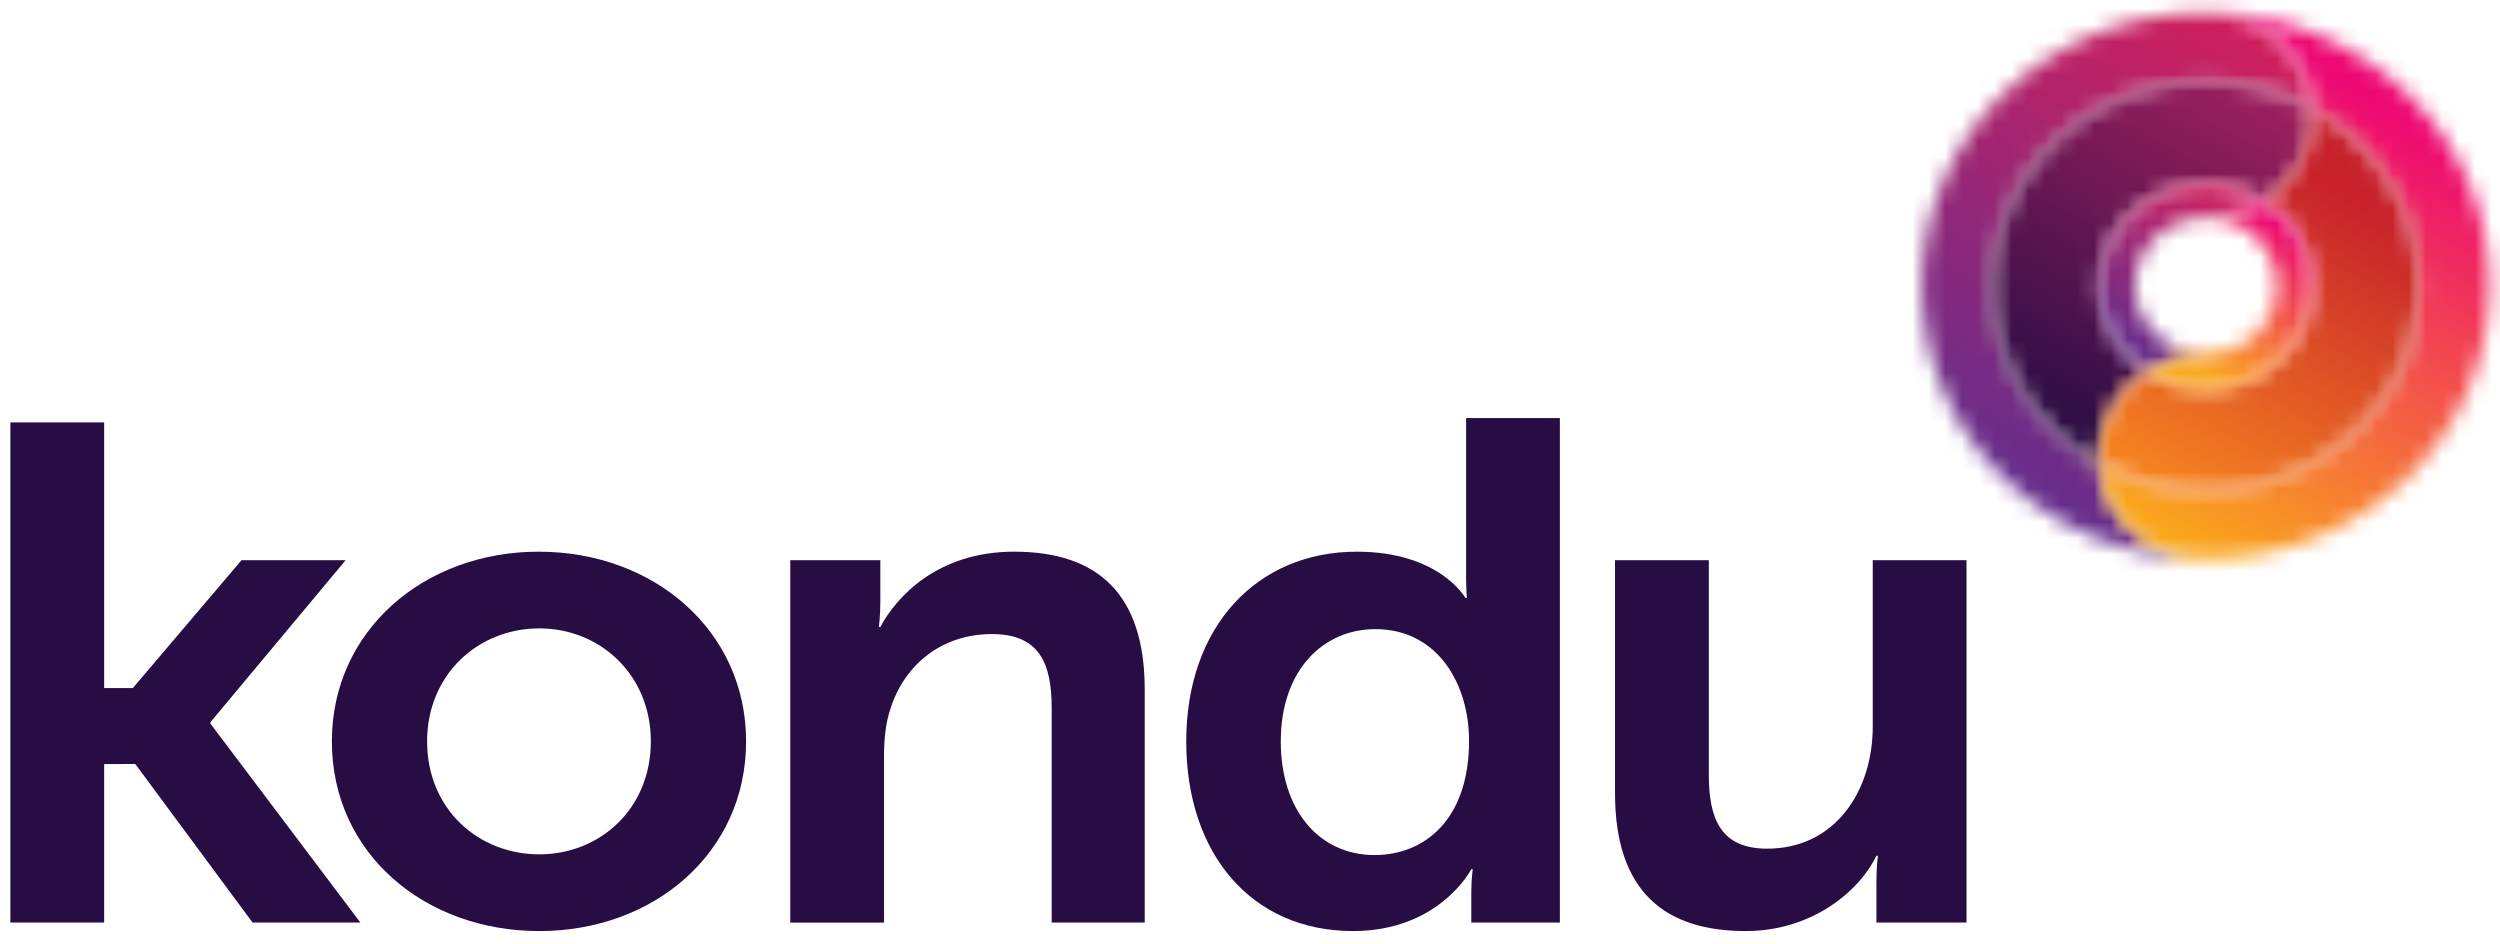
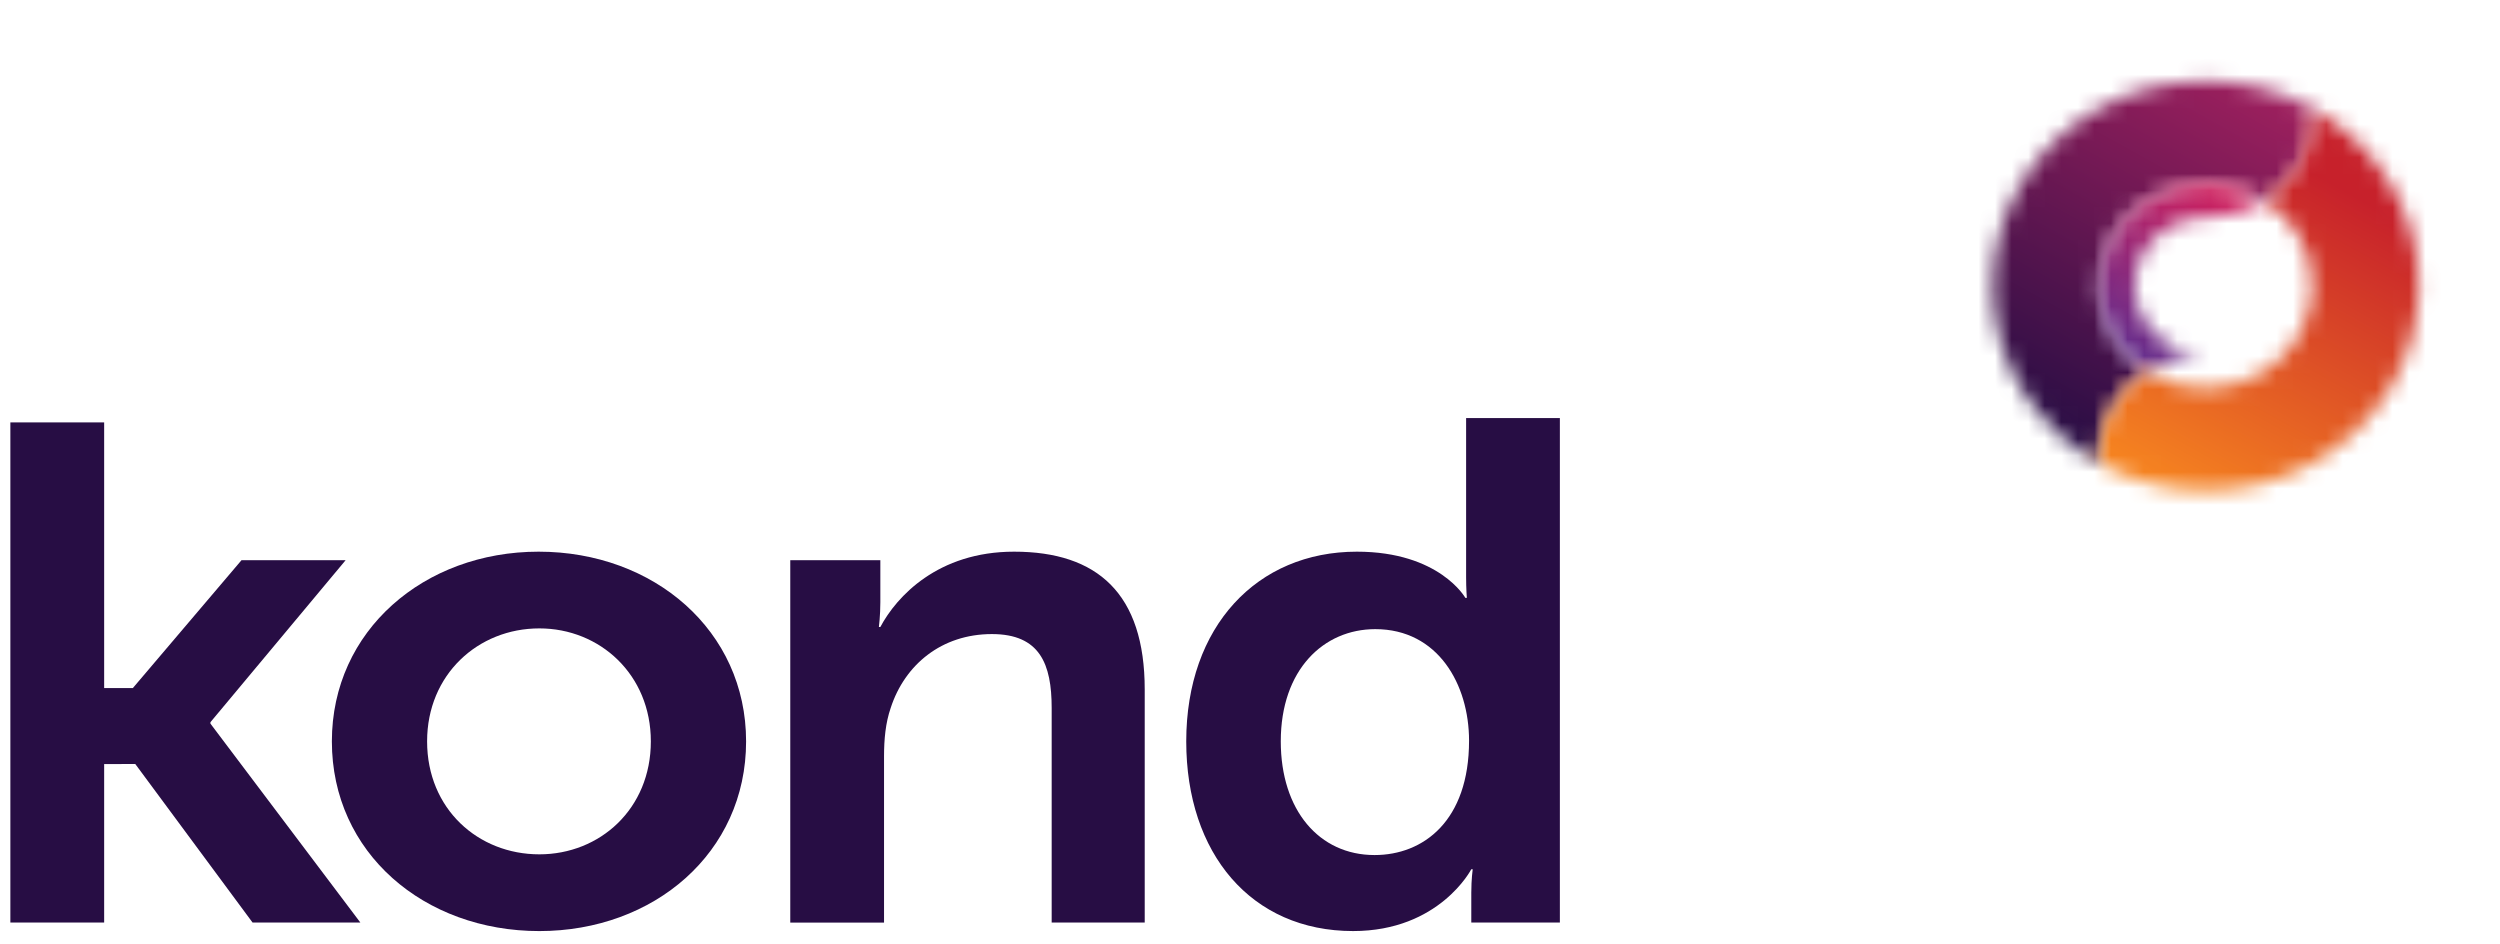
<svg xmlns="http://www.w3.org/2000/svg" width="151" height="57" viewBox="0 0 151 57" fill="none">
  <mask id="mask0_4114_13740" style="mask-type:luminance" maskUnits="userSpaceOnUse" x="116" y="0" width="24" height="34">
-     <path d="M116.079 17.262C116.079 26.374 123.757 33.762 133.225 33.762C129.819 33.762 127.032 31.214 126.81 27.99C122.961 25.852 120.364 21.85 120.364 17.262C120.364 12.675 122.962 8.671 126.81 6.532C128.7 5.486 130.892 4.886 133.225 4.886C135.561 4.886 137.754 5.486 139.643 6.532C139.419 3.31 136.634 0.761 133.225 0.761C123.757 0.761 116.079 8.149 116.079 17.262Z" fill="white" />
-   </mask>
+     </mask>
  <g mask="url(#mask0_4114_13740)">
-     <path d="M101.227 25.512L121.969 -9.056L154.49 9.012L133.751 43.58L101.227 25.512Z" fill="url(#paint0_linear_4114_13740)" />
-   </g>
+     </g>
  <mask id="mask1_4114_13740" style="mask-type:luminance" maskUnits="userSpaceOnUse" x="120" y="4" width="20" height="24">
    <path d="M126.81 6.532C122.961 8.671 120.364 12.675 120.364 17.262C120.364 21.85 122.961 25.852 126.81 27.99C126.802 27.853 126.794 27.714 126.794 27.574C126.794 25.421 127.937 23.528 129.672 22.418C127.937 21.308 126.794 19.415 126.794 17.262C126.794 15.107 127.937 13.214 129.672 12.105C130.691 11.453 131.909 11.073 133.224 11.073C134.539 11.073 135.76 11.453 136.778 12.105C138.511 10.997 139.657 9.101 139.657 6.947C139.657 6.808 139.649 6.671 139.641 6.532C137.751 5.486 135.558 4.886 133.223 4.886C130.892 4.886 128.7 5.486 126.81 6.532Z" fill="white" />
  </mask>
  <g mask="url(#mask1_4114_13740)">
    <path d="M109.97 22.212L125.188 -3.151L150.054 10.663L134.833 36.026L109.97 22.212Z" fill="url(#paint1_linear_4114_13740)" />
  </g>
  <mask id="mask2_4114_13740" style="mask-type:luminance" maskUnits="userSpaceOnUse" x="126" y="11" width="11" height="12">
    <path d="M129.674 12.105C127.938 13.212 126.796 15.108 126.796 17.262C126.796 19.415 127.938 21.307 129.674 22.418C130.692 21.768 131.911 21.386 133.225 21.386C130.859 21.386 128.94 19.539 128.94 17.262C128.94 14.983 130.859 13.137 133.225 13.137C134.54 13.137 135.762 12.757 136.78 12.105C135.762 11.454 134.54 11.073 133.225 11.073C131.911 11.073 130.692 11.454 129.674 12.105Z" fill="white" />
  </mask>
  <g mask="url(#mask2_4114_13740)">
    <path d="M121.69 19.581L129.293 6.914L141.885 13.911L134.285 26.578L121.69 19.581Z" fill="url(#paint2_linear_4114_13740)" />
  </g>
  <mask id="mask3_4114_13740" style="mask-type:luminance" maskUnits="userSpaceOnUse" x="126" y="0" width="25" height="34">
-     <path d="M139.643 6.532C143.493 8.671 146.089 12.675 146.089 17.262C146.089 21.85 143.493 25.852 139.643 27.99C137.754 29.037 135.561 29.637 133.225 29.637C130.892 29.637 128.7 29.037 126.81 27.99C127.032 31.214 129.819 33.762 133.225 33.762C142.696 33.762 150.374 26.374 150.374 17.262C150.374 8.149 142.696 0.761 133.225 0.761C136.634 0.761 139.419 3.31 139.643 6.532Z" fill="white" />
-   </mask>
+     </mask>
  <g mask="url(#mask3_4114_13740)">
    <path d="M165.224 9.012L144.484 43.58L111.961 25.511L132.704 -9.058L165.224 9.012Z" fill="url(#paint3_linear_4114_13740)" />
  </g>
  <mask id="mask4_4114_13740" style="mask-type:luminance" maskUnits="userSpaceOnUse" x="126" y="6" width="21" height="24">
    <path d="M139.659 6.947C139.659 9.101 138.514 10.996 136.781 12.105C138.514 13.212 139.659 15.107 139.659 17.262C139.659 19.415 138.514 21.307 136.781 22.418C135.763 23.069 134.542 23.449 133.227 23.449C131.912 23.449 130.693 23.069 129.675 22.418C127.939 23.526 126.797 25.422 126.797 27.574C126.797 27.714 126.805 27.853 126.813 27.99C128.702 29.037 130.895 29.637 133.228 29.637C135.564 29.637 137.757 29.037 139.646 27.99C143.496 25.852 146.092 21.85 146.092 17.262C146.092 12.675 143.496 8.671 139.646 6.532C139.651 6.671 139.659 6.808 139.659 6.947Z" fill="white" />
  </mask>
  <g mask="url(#mask4_4114_13740)">
    <path d="M156.486 12.308L141.267 37.675L116.397 23.86L131.618 -1.505L156.486 12.308Z" fill="url(#paint4_linear_4114_13740)" />
  </g>
  <mask id="mask5_4114_13740" style="mask-type:luminance" maskUnits="userSpaceOnUse" x="129" y="12" width="11" height="12">
    <path d="M133.225 13.136C135.592 13.136 137.513 14.983 137.513 17.262C137.513 19.539 135.592 21.386 133.225 21.386C131.911 21.386 130.692 21.767 129.674 22.418C130.692 23.069 131.911 23.449 133.225 23.449C134.54 23.449 135.762 23.069 136.78 22.418C138.513 21.308 139.658 19.415 139.658 17.262C139.658 15.107 138.513 13.213 136.78 12.105C135.763 12.757 134.542 13.136 133.225 13.136Z" fill="white" />
  </mask>
  <g mask="url(#mask5_4114_13740)">
-     <path d="M144.761 14.941L137.161 27.61L124.57 20.611L132.169 7.945L144.761 14.941Z" fill="url(#paint5_linear_4114_13740)" />
-   </g>
+     </g>
  <path d="M0.626 25.512H6.291V41.561H8.022L14.586 33.837H20.875L12.71 43.621V43.707L21.767 55.723H15.256L8.17 46.145L6.291 46.151V55.723H0.626V25.512Z" fill="#270D44" />
  <path d="M32.533 33.321C39.49 33.321 45.064 38.084 45.064 44.779C45.064 51.516 39.49 56.237 32.576 56.237C25.618 56.237 20.045 51.516 20.045 44.779C20.045 38.084 25.618 33.321 32.533 33.321ZM32.576 51.602C36.234 51.602 39.311 48.857 39.311 44.779C39.311 40.745 36.234 37.955 32.576 37.955C28.873 37.955 25.797 40.745 25.797 44.779C25.798 48.857 28.874 51.602 32.576 51.602Z" fill="#270D44" />
  <path d="M47.732 33.835H53.173V36.368C53.173 37.183 53.085 37.87 53.085 37.87H53.173C54.155 36.025 56.653 33.321 61.247 33.321C66.285 33.321 69.141 35.852 69.141 41.646V55.723H63.521V42.762C63.521 40.102 62.809 38.298 59.909 38.298C56.876 38.298 54.646 40.145 53.797 42.762C53.487 43.664 53.396 44.652 53.396 45.682V55.724H47.732V33.835Z" fill="#270D44" />
  <path d="M81.954 33.321C86.946 33.321 88.507 36.111 88.507 36.111H88.597C88.597 36.111 88.553 35.553 88.553 34.865V25.252H94.216V55.722H88.866V53.919C88.866 53.103 88.952 52.502 88.952 52.502H88.866C88.866 52.502 86.945 56.236 81.728 56.236C75.575 56.236 71.649 51.557 71.649 44.778C71.65 37.826 75.93 33.321 81.954 33.321ZM83.023 51.645C85.968 51.645 88.731 49.585 88.731 44.737C88.731 41.346 86.858 38 83.066 38C79.947 38 77.359 40.445 77.359 44.779C77.36 48.942 79.678 51.645 83.023 51.645Z" fill="#270D44" />
-   <path d="M97.547 33.835H103.213V46.795C103.213 49.457 103.928 51.259 106.736 51.259C110.839 51.259 113.114 47.783 113.114 43.878V33.835H118.777V55.722H113.336V53.231C113.336 52.374 113.424 51.686 113.424 51.686H113.336C112.222 53.962 109.322 56.236 105.442 56.236C100.582 56.236 97.547 53.876 97.547 47.909V33.835Z" fill="#270D44" />
  <defs>
    <linearGradient id="paint0_linear_4114_13740" x1="121.106" y1="28.506" x2="136.115" y2="1.489" gradientUnits="userSpaceOnUse">
      <stop stop-color="#672D8B" />
      <stop offset="1" stop-color="#D11F5C" />
      <stop offset="1" stop-color="#D11F5C" />
    </linearGradient>
    <linearGradient id="paint1_linear_4114_13740" x1="123.955" y1="26.588" x2="135.994" y2="4.916" gradientUnits="userSpaceOnUse">
      <stop stop-color="#270D44" />
      <stop offset="1" stop-color="#9E205E" />
    </linearGradient>
    <linearGradient id="paint2_linear_4114_13740" x1="129.089" y1="21.22" x2="134.484" y2="11.507" gradientUnits="userSpaceOnUse">
      <stop stop-color="#672D8B" />
      <stop offset="1" stop-color="#D11F5C" />
      <stop offset="1" stop-color="#D11F5C" />
    </linearGradient>
    <linearGradient id="paint3_linear_4114_13740" x1="144.868" y1="6.845" x2="130.792" y2="32.182" gradientUnits="userSpaceOnUse">
      <stop stop-color="#ED0973" />
      <stop offset="1" stop-color="#FAA61A" />
    </linearGradient>
    <linearGradient id="paint4_linear_4114_13740" x1="140.721" y1="10.981" x2="130.732" y2="28.962" gradientUnits="userSpaceOnUse">
      <stop stop-color="#C7212B" />
      <stop offset="1" stop-color="#F58220" />
    </linearGradient>
    <linearGradient id="paint5_linear_4114_13740" x1="137.336" y1="13.288" x2="132.399" y2="22.174" gradientUnits="userSpaceOnUse">
      <stop stop-color="#ED0973" />
      <stop offset="1" stop-color="#FAA61A" />
    </linearGradient>
  </defs>
</svg>